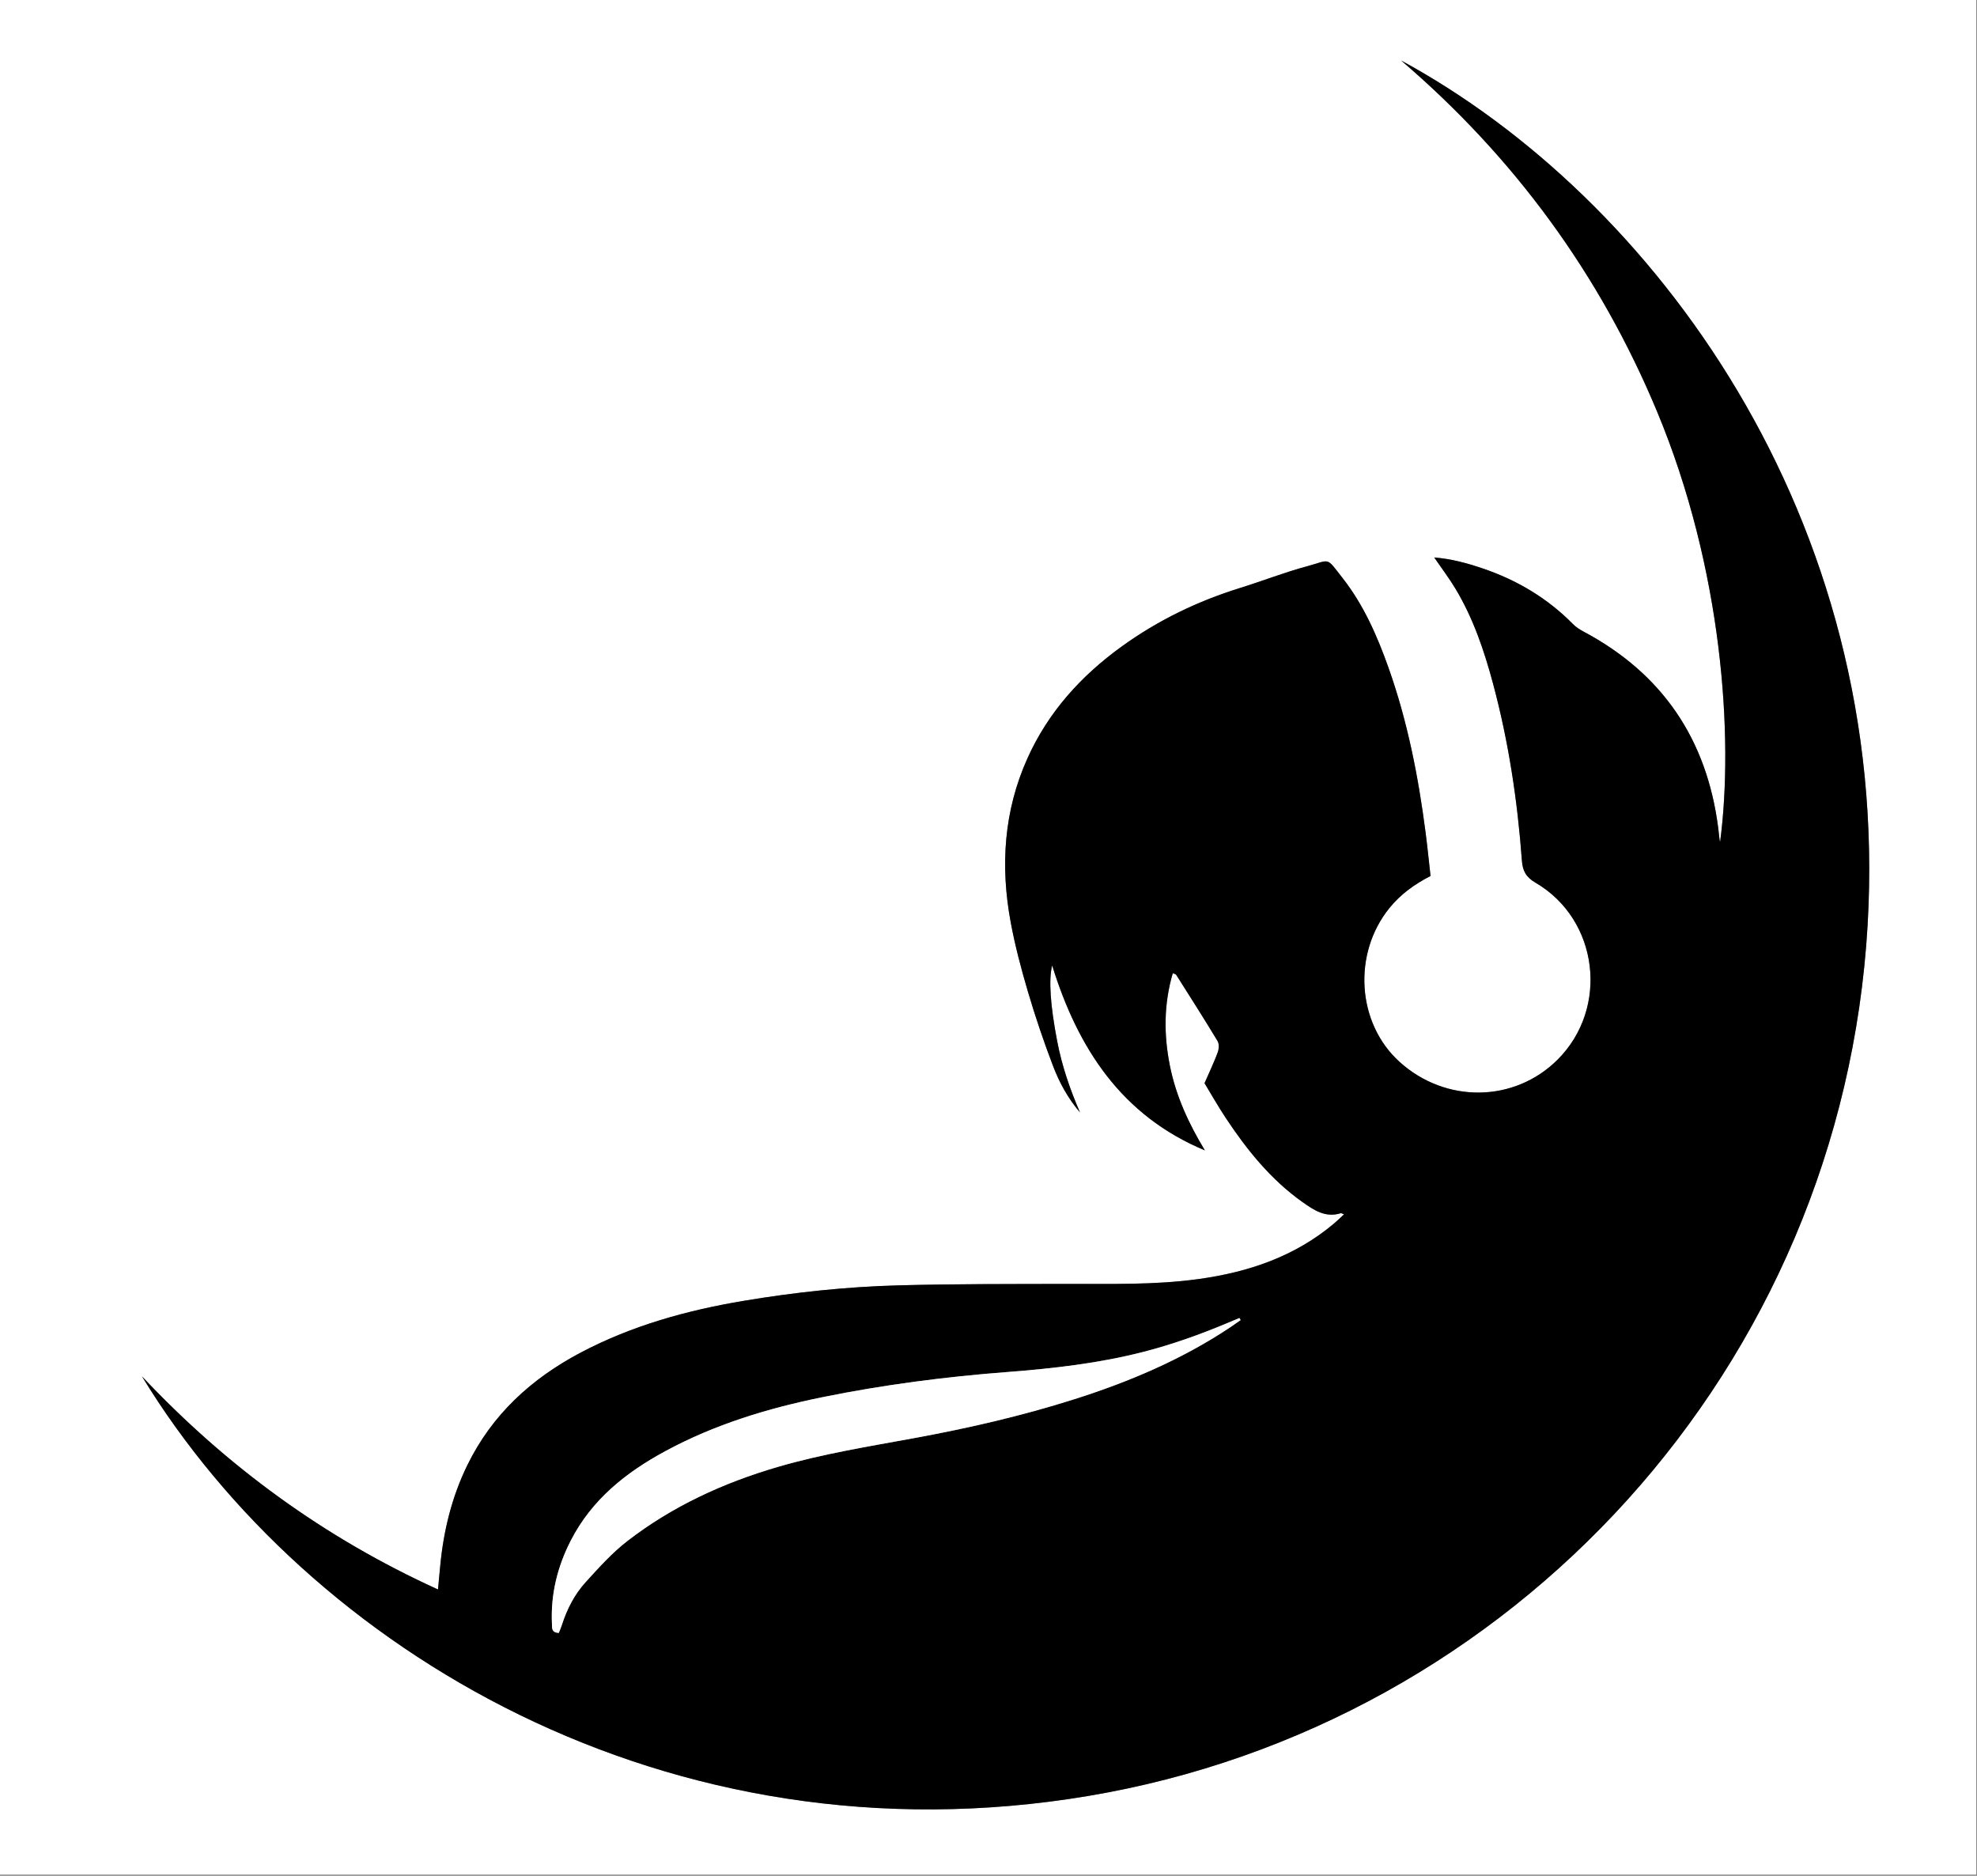
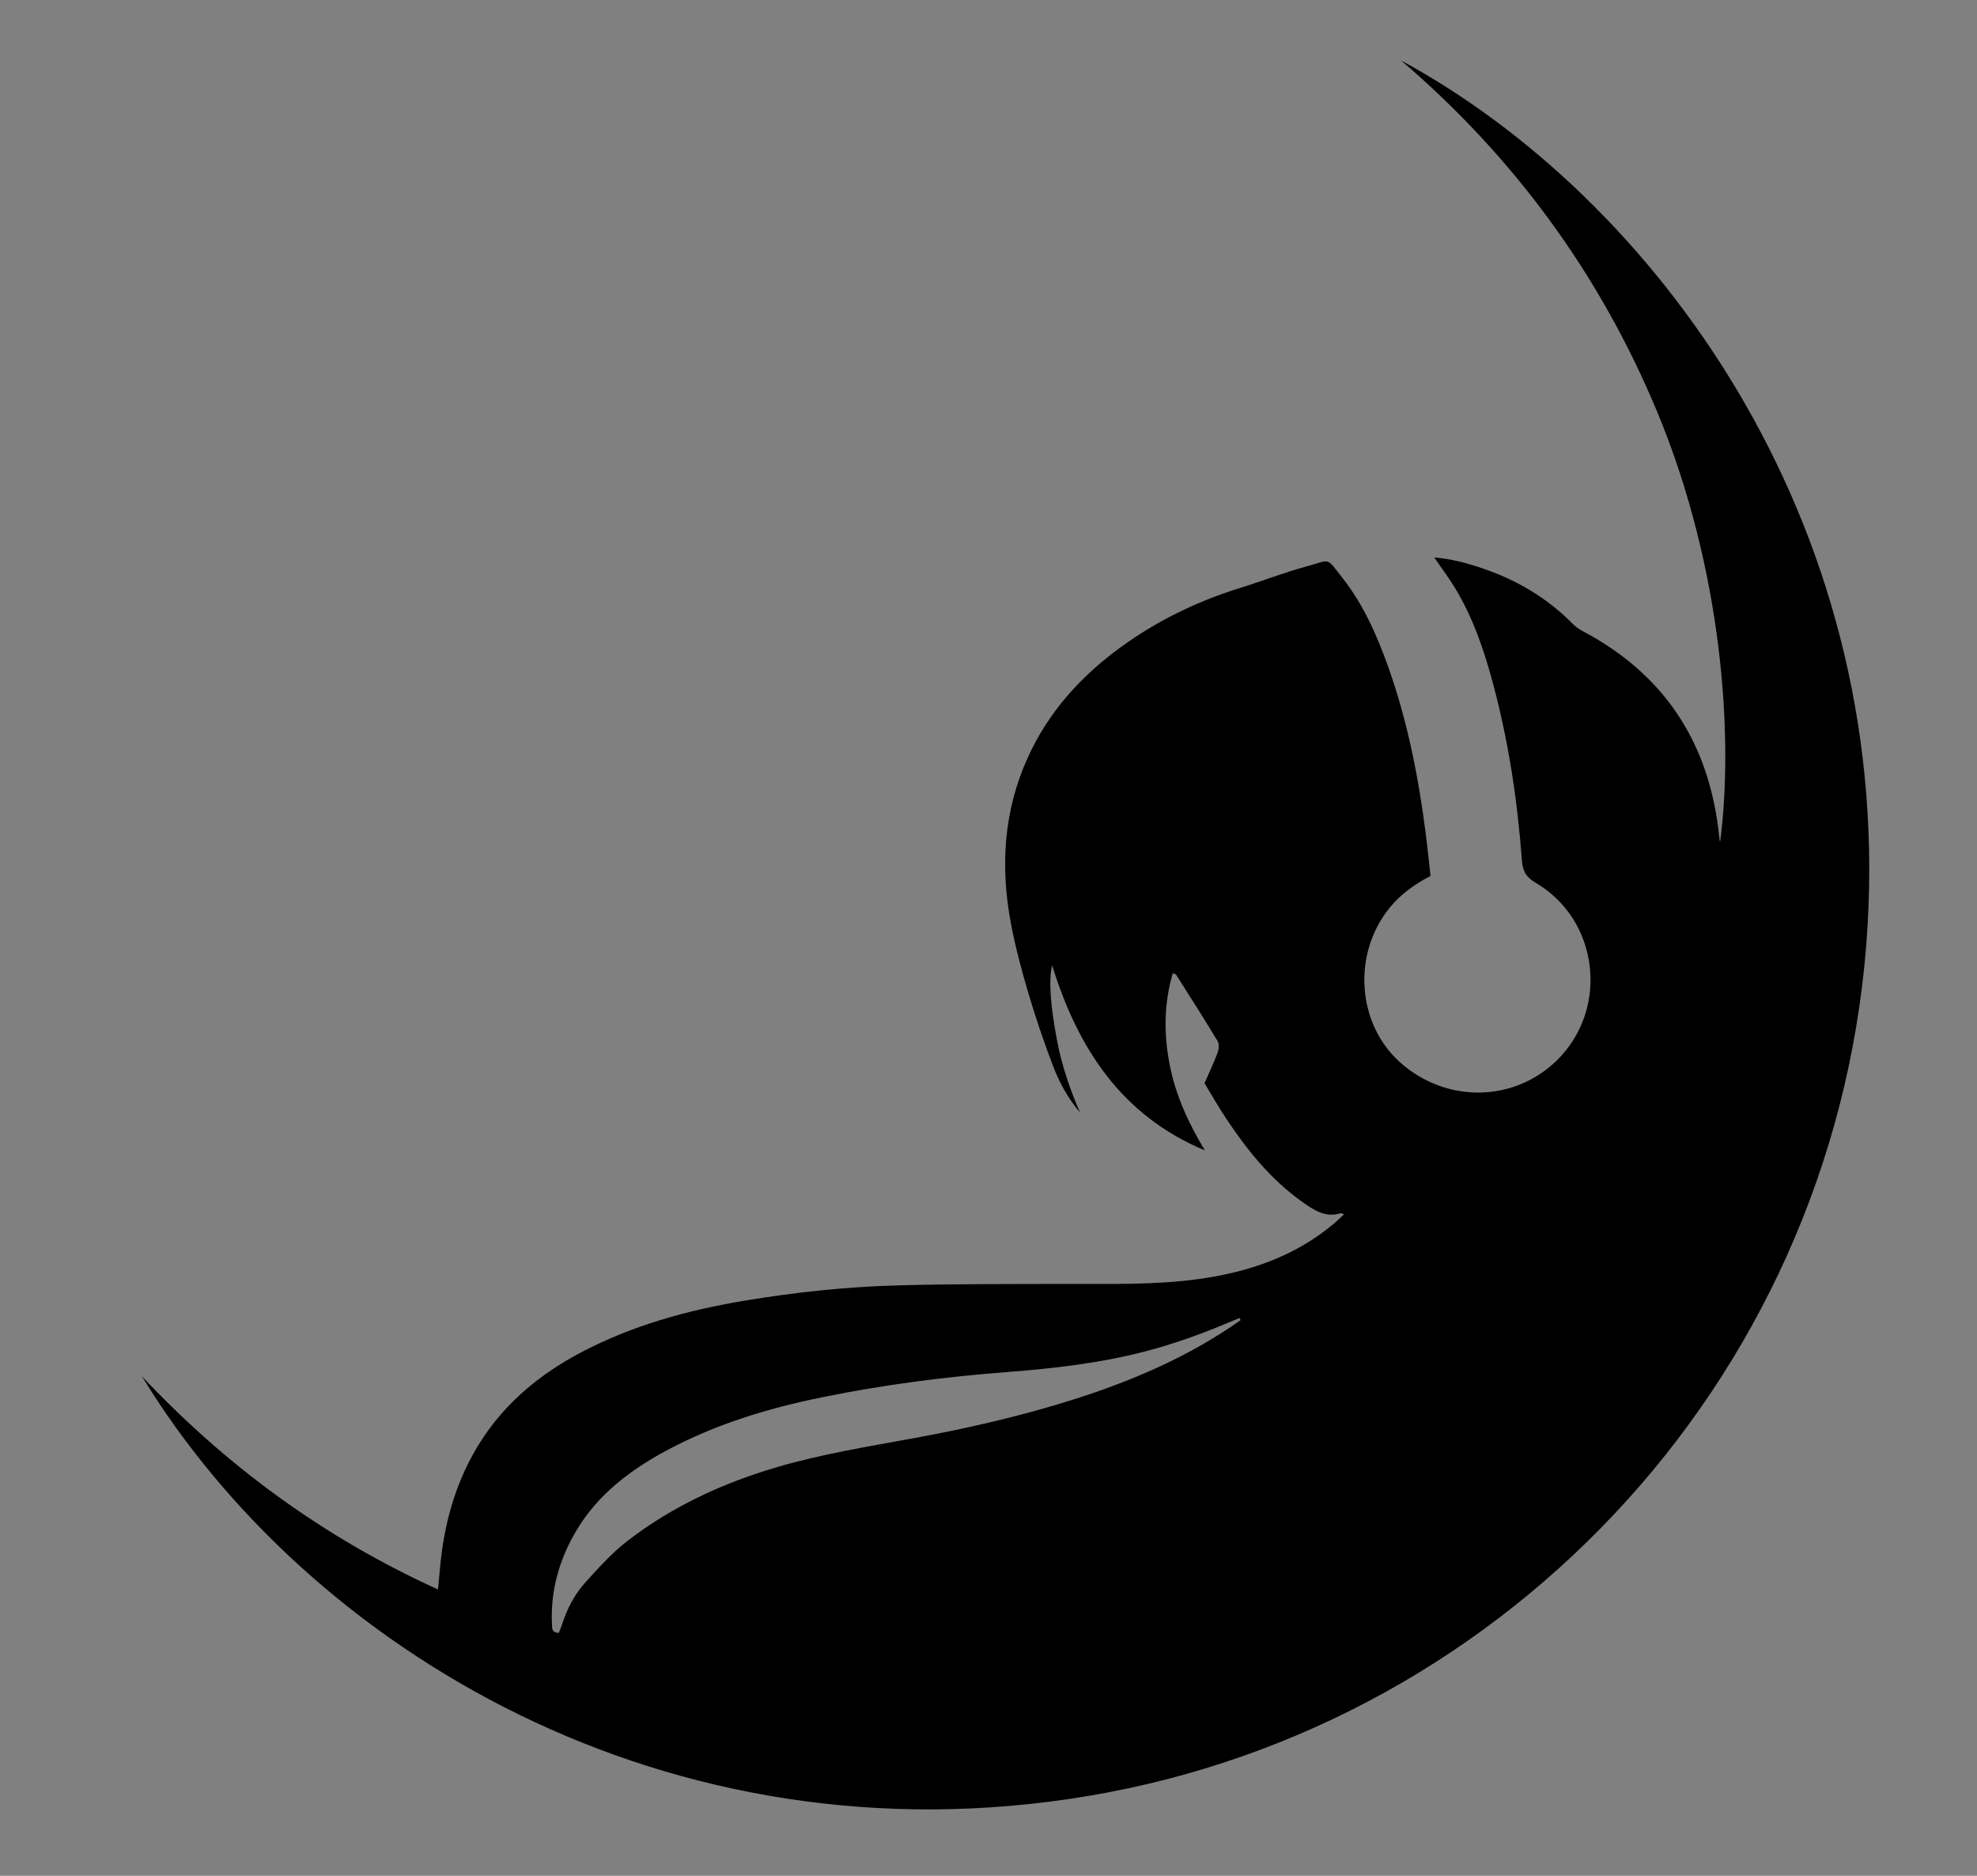
<svg xmlns="http://www.w3.org/2000/svg" xmlns:ns1="http://www.serif.com/" width="100%" height="100%" viewBox="0 0 1267 1202" version="1.1" xml:space="preserve" style="fill-rule:evenodd;clip-rule:evenodd;stroke-linejoin:round;stroke-miterlimit:1.414;">
  <rect x="0" y="0" width="1267" height="1202" fill="#808080" stroke="none" />
  <rect id="Artboard1" x="0" y="0" width="1266.52" height="1201.25" style="fill:none;" />
  <clipPath id="_clip1">
    <rect x="0" y="0" width="1266.52" height="1201.25" />
  </clipPath>
  <g clip-path="url(#_clip1)">
    <g id="Layer-1" ns1:id="Layer 1">
-       <path d="M676.376,1446.77c-1.318,14.812 -1.381,29.619 0.031,44.429c2.205,-6.241 2.188,-38.341 -0.031,-44.429m-431.867,46.167c1.794,-6.326 0.97,-11.307 1.102,-16.148c0.144,-5.376 0.31,-10.774 -0.052,-16.126c-0.314,-4.667 1.539,-9.741 -1.91,-15.248c-1.613,10.198 -1.236,40.593 0.86,47.522m674.612,-44.604c-8.328,-3.273 -27.333,-2.816 -31.71,-0.061c5.093,0.296 9.569,0.557 14.219,0.822c1.261,14.423 -0.437,28.416 1.019,42.241l1.977,0l0,-42.23c5.508,-0.295 9.998,-0.534 14.495,-0.772m-628.586,34.292c-2.78,2.207 -4.373,3.615 -6.107,4.82c-6.218,4.324 -13.802,3.126 -18.475,-2.849c-5.868,-7.506 -6.45,-22.798 -1.164,-30.668c4.565,-6.798 12.932,-7.966 19.371,-2.721c1.004,0.819 2.064,1.569 4.188,3.179c-5.254,-10.485 -17.618,-11.652 -24.643,-3.634c-7.842,8.956 -7.137,28.707 1.33,37.123c7.643,7.604 19.891,5.724 25.5,-5.25m431.095,0.518c-0.619,0.197 -1.233,0.393 -1.852,0.587c-4.399,-6.254 -8.654,-12.611 -13.233,-18.731c-4.629,-6.182 -8.152,-13.271 -15.474,-19.987c0.104,16.659 -0.263,31.465 0.261,46.261c0.737,0.019 1.478,0.039 2.215,0.054c0.183,-12.321 0.368,-24.644 0.55,-36.963c4.525,4.01 7.619,8.349 10.691,12.705c2.953,4.19 5.686,8.552 8.884,12.546c3.156,3.945 4.729,9.374 10.06,11.917c1.418,-11.754 0.942,-39.525 -0.89,-45.319c-2.21,6.503 -0.955,12.651 -1.165,18.666c-0.214,6.082 -0.047,12.177 -0.047,18.264m41.049,-9.954c-0.141,3.122 0.032,5.949 -0.455,8.658c-1.164,6.517 -6.148,9.603 -12.508,7.509c-2.545,-0.838 -5.137,-2.48 -6.945,-4.455c-6.775,-7.407 -7.309,-22.774 -1.403,-30.973c5.103,-7.09 12.98,-7.845 19.836,-1.971c0.693,0.593 1.694,0.828 3.64,1.738c-6.694,-10.226 -18.217,-10.647 -25.132,-2.08c-7.456,9.239 -7.058,26.23 0.963,35.013c1.521,1.667 3.417,3.174 5.426,4.185c9.74,4.898 18.332,0.179 19.355,-10.616c0.301,-3.168 0.047,-6.386 0.047,-9.368l-11.219,0c-0.018,0.358 -0.041,0.712 -0.062,1.07c2.422,0.371 4.845,0.738 8.457,1.29m-286.396,-19.582c0.366,-0.206 0.731,-0.414 1.097,-0.617c-0.152,-0.673 -0.104,-1.504 -0.487,-1.997c-6.059,-7.757 -17.437,-7.4 -23.93,0.707c-7.489,9.354 -7.019,26.199 1.083,35.036c1.365,1.487 3.006,2.852 4.768,3.822c9.782,5.379 18.968,0.518 19.907,-10.53c0.255,-2.994 0.038,-6.029 0.038,-9.135l-11.148,0c1.128,1.299 2.326,1.462 3.518,1.65c1.457,0.229 2.912,0.48 4.829,0.796c-0.164,3.118 -0.023,5.956 -0.511,8.687c-1.108,6.204 -5.81,9.309 -11.885,7.462c-2.787,-0.848 -5.665,-2.614 -7.615,-4.77c-6.814,-7.525 -7.178,-22.842 -1.139,-30.994c5.036,-6.801 12.974,-7.673 19.339,-2.119c0.733,0.644 1.426,1.334 2.136,2.002m-37.006,16.293c-0.098,-7.716 -1.784,-14.067 -6.541,-19.262c-6.436,-7.028 -16.215,-6.8 -22.156,0.425c-7.782,9.461 -7.703,26.636 0.169,35.858c6.529,7.651 17.107,7.431 23.263,-0.515c3.954,-5.102 5.208,-11.048 5.265,-16.506m-286.749,-0.897c0.099,7.077 1.692,13.195 6.145,18.267c5.93,6.752 15.629,6.96 21.784,0.552c9.074,-9.455 8.603,-29.086 -0.918,-38.046c-6.616,-6.229 -16.038,-5.546 -21.6,1.609c-4.134,5.32 -5.333,11.545 -5.411,17.618m1029.26,0.053c-0.423,-6.963 -2.059,-13.359 -6.844,-18.515c-6.489,-6.991 -16.261,-6.674 -22.164,0.613c-7.475,9.232 -7.541,26.017 -0.137,35.294c6.689,8.385 17.97,8.033 24.207,-0.797c3.533,-5.006 4.694,-10.738 4.938,-16.595m11.162,-23.137c-1.728,1.181 -2.447,1.437 -2.45,1.702c-0.135,10.747 -0.772,21.532 -0.101,32.233c0.515,8.181 7.585,12.854 16.573,12.506c9.316,-0.361 14.77,-5.166 15.046,-14.019c0.305,-9.74 0.073,-19.499 0.019,-29.253c-0.003,-0.828 -0.424,-1.653 -0.649,-2.481l-1.526,0c-0.228,2.073 -0.634,4.148 -0.656,6.225c-0.081,8.213 0.085,16.425 -0.09,24.633c-0.144,6.924 -2.8,10.099 -8.702,11.92c-8.687,2.677 -18.085,-3.057 -17.567,-13.35c0.49,-9.691 0.103,-19.431 0.103,-30.116m-58.098,9.6c0.512,-0.34 1.02,-0.676 1.532,-1.014c-0.478,-1.306 -0.654,-2.862 -1.485,-3.881c-4.766,-5.866 -17.218,-7.322 -23.416,-2.875c-5.052,3.625 -5.739,11.165 -1.054,15.432c2.017,1.837 4.719,3.017 7.261,4.158c4.202,1.89 8.69,3.204 12.763,5.324c4.102,2.136 5.736,5.833 4.942,9.548c-0.84,3.919 -3.411,6.063 -7.254,7.085c-6.593,1.751 -12.151,0.312 -16.755,-4.789c-1.01,-1.119 -2.209,-2.07 -3.324,-3.099c4.03,10.7 16.912,14.58 25.642,8.316c1.575,-1.13 2.925,-2.934 3.728,-4.721c2.821,-6.288 0.16,-12.543 -6.791,-15.765c-4.882,-2.263 -10.036,-3.93 -14.937,-6.15c-3.452,-1.563 -6.044,-4.104 -5.395,-8.38c0.64,-4.219 3.838,-5.834 7.529,-6.69c7.331,-1.704 12.982,0.904 17.014,7.501m-807.885,-9.571c-1.759,12.182 -1.205,40.466 1.843,45.356l0,-23.18c6.394,0 11.715,0.286 16.992,-0.073c6.397,-0.435 9.472,-4.132 9.576,-10.636c0.108,-6.892 -3.087,-10.968 -9.7,-11.385c-6.09,-0.384 -12.223,-0.082 -18.711,-0.082m494.939,-1.592c-6.004,8.756 -18.351,42.652 -17.52,47.805c1.716,-3.414 3.15,-6.276 4.491,-8.939l25.512,0c1.667,3.04 3.163,5.77 4.657,8.499c0.553,-0.265 1.101,-0.535 1.65,-0.803c-5.802,-15.228 -11.413,-30.535 -18.79,-46.562m-285.402,38.935l25.808,0c1.588,3.081 2.975,5.774 4.361,8.466c-0.306,-9.248 -13.921,-42.323 -18.002,-46.133c-3.819,4.4 -4.746,10.076 -6.866,15.166c-2.072,4.977 -4.114,9.989 -5.763,15.114c-1.623,5.043 -4.944,9.674 -3.618,15.608c1.335,-2.695 2.673,-5.388 4.08,-8.221m-481.589,8.264c0.569,-0.3 1.137,-0.597 1.703,-0.896c-1.971,-5.191 -3.918,-10.394 -5.92,-15.572c-1.942,-5.03 -3.694,-10.154 -5.984,-15.024c-2.284,-4.855 -2.607,-10.852 -8.236,-15.157c-1.834,4.416 -3.418,8.109 -4.903,11.843c-1.515,3.816 -2.934,7.671 -4.395,11.513c-1.554,4.079 -3.225,8.118 -4.624,12.251c-1.192,3.515 -3.314,6.882 -3.4,10.648c0.511,0.154 1.021,0.307 1.532,0.462c1.452,-2.866 2.904,-5.735 4.253,-8.401l25.604,0c1.58,3.012 2.976,5.673 4.37,8.333m918.863,-47.158c-5.387,6.587 -18.583,41.394 -18.472,48.423c1.998,-3.922 3.432,-6.734 4.938,-9.69l25.554,0c0.819,1.695 1.512,3.329 2.385,4.862c0.714,1.258 1.64,2.397 2.475,3.586c0.487,-0.298 0.976,-0.599 1.463,-0.902c-5.957,-15.03 -11.915,-30.061 -18.343,-46.279m-909.541,1.604c-1.901,11.777 -1.311,40.632 1.339,46.249c0.367,-7.923 0.677,-14.636 0.98,-21.185c11.315,-0.977 11.315,-0.977 17.222,7.226c2.697,3.75 5.352,7.532 8.114,11.232c0.636,0.853 1.636,1.437 2.469,2.146c0.054,-4.465 -2.92,-7.026 -4.923,-10.091c-2.215,-3.389 -4.657,-6.631 -7.086,-10.056c1.123,-0.492 1.55,-0.772 2.014,-0.868c8.138,-1.693 11.908,-5.868 11.464,-12.732c-0.45,-6.976 -5.625,-11.638 -13.554,-11.886c-5.864,-0.183 -11.74,-0.035 -18.039,-0.035m-54.706,1.111c-0.645,-0.02 -1.289,-0.034 -1.934,-0.051c-0.273,6.148 -0.546,12.295 -0.833,18.773c-8.611,0.51 -16.625,0.473 -24.387,0.13c-1.545,-6.931 0.64,-13.314 -2.131,-19.022c-2.146,8.294 -1.77,39.148 1.096,44.301c0.272,-7.347 0.543,-14.694 0.807,-21.834l24.278,0c2.095,7.451 -0.967,14.958 3.104,21.692l0,-43.989Zm648.132,44.026c0.766,-0.031 1.534,-0.062 2.303,-0.094c0.523,-7.534 0.348,-15.122 0.185,-22.669c-0.163,-7.375 1.102,-14.92 -1.362,-23.669c-7.581,7.402 -11.103,15.9 -17.52,22.847c-2.852,-3.998 -5.328,-7.861 -8.212,-11.391c-2.733,-3.349 -3.941,-8.25 -8.887,-9.876c-1.971,7.895 -1.688,39.754 1.28,45.015c0.145,-12.783 0.285,-25.568 0.427,-38.353c0.496,-0.066 0.992,-0.132 1.488,-0.198c4.55,6.28 9.103,12.558 14.065,19.406c6.049,-6.697 9.222,-14.341 16.233,-21.022l0,40.004Zm-46.092,-44.431c-0.635,-0.3 -1.268,-0.599 -1.905,-0.9c-6.499,6.135 -9.886,14.921 -16.327,21.507c-6.189,-7.014 -9.885,-15.372 -16.883,-21.919c-2.81,5.843 -1.375,11.021 -1.623,16.004c-0.252,5.125 -0.314,10.286 0.02,15.401c0.313,4.789 -1.487,9.91 2.064,14.358c0.731,-6.336 0.597,-12.645 0.768,-18.945c0.176,-6.412 -0.768,-12.922 0.842,-20.601c5.404,7.437 9.963,13.719 14.765,20.329c6.278,-6.196 8.993,-13.918 16.032,-20.196l0,14.396c0,4.364 -0.1,8.733 0.03,13.096c0.121,3.946 -0.629,8.048 0.638,11.839c0.527,-0.053 1.054,-0.104 1.579,-0.158l0,-44.211Zm662.185,43.966c13.182,2.495 21.631,0.149 26.746,-7.185c5.324,-7.637 5.937,-21.098 1.045,-28.443c-6.794,-10.205 -16.949,-9.688 -27.791,-8.551l0,44.179Zm-231.658,-44.331l0,44.539c14.061,2.018 22.026,-0.151 26.679,-7.836c5.269,-8.701 6.006,-18.188 1.193,-27.154c-5.9,-10.982 -16.567,-10.459 -27.872,-9.549m-531.156,24.763c1.57,-0.276 2.564,-0.383 3.525,-0.631c6.58,-1.682 9.685,-5.575 9.602,-11.986c-0.082,-6.363 -4.133,-11.627 -10.563,-12.167c-7.03,-0.587 -14.149,-0.131 -21.063,-0.131c-2.127,12.766 -1.355,41.114 2.106,46.606l0,-21.437c8.379,-2.28 14.015,-0.376 17.537,6.709c0.788,1.589 2.054,2.938 3.118,4.389c2.314,3.143 4.641,6.284 6.962,9.428c0.452,-0.325 0.902,-0.652 1.353,-0.978c-2.643,-7.109 -8.708,-12.186 -12.577,-19.802m-128.243,0.217c1.627,-0.386 2.522,-0.589 3.411,-0.812c7.023,-1.743 10.216,-5.746 9.927,-12.456c-0.274,-6.363 -4.413,-11.306 -10.98,-11.799c-6.824,-0.515 -13.716,-0.116 -21.282,-0.116c-0.321,15.426 -0.845,30.201 0.246,44.953c0.738,0.015 1.475,0.029 2.213,0.043l0,-19.58c8.363,-2.58 13.867,-0.861 17.688,6.209c2.176,4.03 5.254,7.582 8.033,11.27c0.737,0.977 1.862,1.67 2.81,2.487c0.4,-0.38 0.8,-0.755 1.202,-1.136c-4.299,-6.178 -8.6,-12.357 -13.268,-19.063m849.807,21.675c1.208,-13.943 -0.054,-26.253 1.565,-38.697c5.229,6.123 9.682,12.554 14.295,18.864c4.543,6.213 8.362,13.033 14.318,19.315c2.072,-11.906 1.472,-41.278 -1.243,-45.44c-0.542,3.929 -0.598,7.886 -0.617,11.843c-0.019,4.369 0.153,8.746 -0.051,13.105c-0.175,3.807 0.995,7.833 -1.287,12.223c-3.467,-4.852 -6.46,-9.006 -9.419,-13.187c-3.117,-4.405 -6.042,-8.955 -9.343,-13.217c-2.981,-3.853 -4.797,-8.787 -9.561,-11.641c-1.918,9.903 -1.437,40.229 1.343,46.832m-203.338,-9.706c-0.668,0.137 -1.336,0.276 -2.008,0.411c-4.428,-6.248 -8.761,-12.563 -13.309,-18.721c-4.599,-6.231 -8.359,-13.141 -14.268,-19.162c-1.741,8.05 -1.619,39.573 0.411,45.461c0.703,-1.7 1.242,-3.492 1.262,-5.291c0.091,-8.981 0.003,-17.965 0.082,-26.946c0.012,-1.56 0.511,-3.116 0.978,-5.774c3.712,5.219 6.688,9.386 9.637,13.565c3.11,4.4 6.064,8.918 9.323,13.203c2.969,3.893 4.867,8.749 9.475,11.684c2.174,-9.472 1.618,-40.432 -1.583,-46.282l0,37.852Zm-181.571,7.926c0.775,0.009 1.547,0.016 2.319,0.022l0,-19.61c8.438,-2.716 13.836,-0.853 17.604,6.182c2.16,4.029 5.225,7.586 8.002,11.263c0.754,0.997 1.94,1.667 2.928,2.489c0.421,-0.357 0.842,-0.716 1.262,-1.073c-4.444,-6.289 -8.887,-12.577 -13.704,-19.394c2.071,-0.317 3.088,-0.389 4.058,-0.634c6.511,-1.641 9.69,-5.633 9.603,-11.988c-0.089,-6.281 -4.184,-11.601 -10.586,-12.151c-7.02,-0.598 -14.133,-0.133 -21.486,-0.133l0,45.027Zm-650.25,-45.113c-0.782,0.219 -1.562,0.443 -2.341,0.663l0,15.043c0,5.128 -0.286,10.274 0.084,15.377c0.34,4.703 -1.654,9.81 2.137,14.111c0.727,-6.109 0.697,-12.174 0.734,-18.244c0.039,-6.208 0.148,-12.411 0.225,-18.619c0.528,-0.109 1.058,-0.215 1.586,-0.325c3.069,4.361 6.14,8.722 9.207,13.085c2.946,4.196 5.692,8.552 8.893,12.54c3.151,3.932 4.729,9.351 10.8,12.231l0,-16.208c0,-4.87 0.278,-9.76 -0.078,-14.607c-0.347,-4.728 1.566,-9.819 -2.82,-14.178l0,36.261c-0.589,0.208 -1.177,0.414 -1.765,0.617c-8.888,-12.58 -17.776,-25.163 -26.662,-37.747m-91.304,-0.134c-0.584,0.212 -1.166,0.429 -1.75,0.643c-0.098,5.002 -0.232,10.005 -0.279,15.006c-0.05,5.133 -0.262,10.28 0.061,15.395c0.3,4.761 -1.426,9.839 2.062,14.278c0.814,-6.314 0.785,-12.593 0.82,-18.869c0.04,-6.47 0.144,-12.938 0.218,-19.405c0.473,-0.076 0.947,-0.151 1.42,-0.226c4.548,6.291 9.094,12.581 14.21,19.657c5.096,-7.287 9.417,-13.462 13.737,-19.639c0.577,0.141 1.153,0.279 1.73,0.422c0,6.266 -0.232,12.541 0.066,18.794c0.301,6.363 -1.324,12.934 1.426,20.239c2.262,-9.217 1.8,-41.399 -0.884,-47.12c-5.475,7.591 -10.623,14.727 -16.036,22.232c-6.665,-6.625 -9.962,-15.564 -16.801,-21.407m762.733,-117.129c-11.033,-16.725 -21.345,-32.366 -31.666,-48c-1.133,-1.713 -2.162,-3.527 -3.499,-5.061c-2.683,-3.075 -6.336,-3.675 -9.7,-1.836c-3.55,1.939 -5.275,6.021 -3.785,9.876c0.819,2.121 2.225,4.038 3.5,5.959c11.09,16.688 22.044,33.47 33.423,49.958c3.109,4.512 4.331,8.949 4.236,14.306c-0.241,14.127 -0.088,28.265 -0.075,42.395c0,2.056 -0.135,4.14 0.154,6.16c0.662,4.636 3.112,6.606 7.877,6.658c4.902,0.057 7.236,-1.65 8.102,-6.382c0.411,-2.246 0.336,-4.6 0.339,-6.904c0.028,-14.391 0.12,-28.782 -0.047,-43.166c-0.05,-4.3 1.032,-7.895 3.407,-11.501c11.163,-16.945 22.115,-34.029 33.12,-51.079c1.249,-1.939 2.624,-3.866 3.468,-5.984c1.531,-3.864 0,-7.726 -3.584,-9.976c-3.509,-2.203 -7.592,-1.694 -10.391,1.523c-1.34,1.536 -2.363,3.353 -3.479,5.08c-8.662,13.365 -17.301,26.742 -25.972,40.1c-1.506,2.321 -3.135,4.56 -5.428,7.874m111.323,-38.303l0,9.621c0,33.666 -0.003,67.33 0.005,100.996c0,2.312 -0.125,4.647 0.155,6.929c0.666,5.409 3.436,7.738 8.736,7.643c5.291,-0.091 7.748,-2.484 8.141,-8.104c0.14,-2.046 0.049,-4.108 0.049,-6.164c0.003,-33.922 0,-67.845 0,-101.767l0,-8.718c3.405,-0.176 5.91,-0.405 8.414,-0.418c8.997,-0.056 17.997,-0.257 26.98,0.02c8.728,0.269 10.036,-9.066 7.115,-13.855c-2.2,-3.606 -5.94,-3.599 -9.591,-3.599c-20.042,-0.007 -40.088,-0.01 -60.13,-0.007c-8.226,0.004 -16.454,-0.15 -24.672,0.101c-6.434,0.198 -9.013,3.081 -8.874,9.05c0.128,5.649 2.51,8.07 8.786,8.209c8.475,0.186 16.958,0.057 25.44,0.063l9.446,0Zm98.58,38.313c0,-5.097 0.003,-9.408 0,-13.721c-0.007,-11.305 0.118,-22.609 -0.086,-33.909c-0.094,-5.184 -2.83,-7.691 -7.566,-7.851c-4.742,-0.157 -7.509,2.174 -8.21,7.211c-0.315,2.275 -0.303,4.61 -0.303,6.917c-0.016,35.71 -0.019,71.418 0.004,107.127c0.002,2.564 -0.01,5.159 0.353,7.685c0.741,5.141 3.18,6.985 8.423,6.758c5.213,-0.229 7.283,-2.425 7.334,-8.659c0.125,-15.158 0.028,-30.315 0.065,-45.472c0.007,-2.73 0.234,-5.459 0.349,-8.005c10.93,-1.666 54.288,-1.181 59.928,0.703c0,15.486 -0.01,31.139 0.006,46.791c0.003,2.569 -0.125,5.166 0.216,7.696c0.691,5.092 3.23,7.073 8.382,6.946c4.761,-0.112 6.944,-2.02 7.629,-6.871c0.214,-1.516 0.125,-3.075 0.125,-4.619c0.003,-37.506 0.01,-75.014 -0.016,-112.523c0,-2.042 -0.019,-4.133 -0.439,-6.115c-0.815,-3.835 -3.628,-5.451 -7.32,-5.564c-3.66,-0.114 -6.695,1.261 -7.815,4.956c-0.656,2.155 -0.724,4.545 -0.734,6.834c-0.066,12.589 -0.009,25.176 -0.066,37.766c-0.009,1.936 -0.405,3.873 -0.633,5.919l-59.626,0Zm-363.756,-0.119c0,-5.562 0.01,-10.151 0,-14.74c-0.026,-11.049 0.122,-22.102 -0.166,-33.141c-0.136,-5.108 -3.098,-7.522 -7.88,-7.484c-4.845,0.038 -7.405,2.466 -7.836,7.547c-0.132,1.531 -0.047,3.082 -0.047,4.623c-0.003,37.254 -0.003,74.509 0,111.764c0,1.795 -0.047,3.603 0.109,5.389c0.34,3.899 2.536,5.946 6.44,6.351c6.302,0.652 9.245,-1.923 9.317,-9.016c0.157,-14.9 0.057,-29.802 0.063,-44.705l0,-8.712l60.37,0c0,8.979 -0.009,17.424 0.003,25.872c0.015,9.763 -0.176,19.534 0.173,29.283c0.188,5.307 2.818,7.296 7.961,7.313c5.102,0.014 7.413,-1.999 8.081,-7.276c0.225,-1.772 0.141,-3.589 0.141,-5.384c0.006,-36.741 0.009,-73.481 -0.004,-110.221c-0.003,-2.053 0.104,-4.146 -0.238,-6.151c-0.838,-4.892 -4.656,-7.421 -9.543,-6.568c-4.588,0.801 -6.474,3.368 -6.53,9.757c-0.119,12.587 -0.019,25.176 -0.063,37.766c-0.009,2.477 -0.263,4.956 -0.423,7.733l-59.928,0Zm-365.839,13.27c0,-2.825 0.211,-5.668 -0.034,-8.472c-1.666,-19.042 -8.028,-36.101 -22.173,-49.472c-10.781,-10.192 -23.709,-13.93 -38.387,-11.121c-10.405,1.992 -18.256,7.945 -24.487,16.191c-14.438,19.109 -18.362,40.906 -15.906,64.184c1.603,15.185 7.096,28.86 16.936,40.657c5.901,7.073 13.04,12.467 22.071,14.736c16.894,4.244 31.664,0.301 43.455,-12.691c13.86,-15.272 18.77,-33.832 18.525,-54.012m-126.573,-0.022c0,-2.828 0.211,-5.67 -0.035,-8.476c-1.554,-17.63 -7.246,-33.636 -19.47,-46.77c-11.139,-11.965 -24.887,-16.851 -41.141,-13.791c-10.997,2.07 -19.053,8.626 -25.424,17.422c-13.858,19.139 -17.464,40.782 -14.869,63.738c1.713,15.169 7.376,28.791 17.367,40.469c5.996,7.003 13.245,12.191 22.33,14.309c18.718,4.368 34,-1.39 45.711,-16.387c11.556,-14.8 15.782,-32.031 15.531,-50.514m168.115,-31.86c0.517,-0.22 1.032,-0.44 1.547,-0.662c1.606,2.196 3.275,4.351 4.814,6.596c19.176,27.956 38.319,55.936 57.522,83.873c1.736,2.527 3.413,5.47 5.873,7.008c2.338,1.456 5.772,2.071 8.535,1.69c3.269,-0.451 3.708,-3.808 3.802,-6.746c0.049,-1.541 0.043,-3.085 0.043,-4.625c0.002,-37.25 0.002,-74.502 0,-111.75c0,-1.541 0.07,-3.088 -0.041,-4.622c-0.397,-5.498 -2.463,-7.672 -7.406,-7.908c-5.341,-0.257 -7.993,2.015 -8.545,7.566c-0.23,2.291 -0.14,4.617 -0.141,6.929c-0.008,25.689 0.006,51.379 -0.027,77.068c-0.001,2.04 -0.304,4.079 -0.466,6.119c-2.865,-1.93 -4.352,-3.973 -5.79,-6.054c-18.973,-27.473 -37.914,-54.969 -56.94,-82.405c-1.88,-2.714 -3.882,-5.592 -6.478,-7.509c-5.829,-4.303 -11.93,-1.375 -12.772,5.793c-0.179,1.521 -0.096,3.078 -0.096,4.619c-0.005,37.252 -0.009,74.501 0.011,111.752c0,2.047 -0.035,4.143 0.363,6.132c0.884,4.433 2.98,6.072 7.441,6.266c6.353,0.274 8.713,-2.433 8.731,-10.54c0.055,-26.717 0.02,-53.435 0.02,-80.152l0,-8.438Zm251.46,40.712c9.874,-1.16 17.798,-4.861 23.89,-11.943c13.091,-15.223 11.152,-42.841 -3.93,-56.067c-7.487,-6.569 -16.377,-9.471 -26.199,-9.528c-17.206,-0.1 -34.415,-0.062 -51.621,-0.016c-1.687,0.007 -3.371,0.503 -5.085,0.772c-0.13,2.018 -0.315,3.546 -0.316,5.078c-0.016,39.807 -0.013,79.615 -0.008,119.422c0,1.283 -0.064,2.585 0.113,3.847c0.658,4.688 2.945,6.605 7.794,6.676c5.004,0.065 7.24,-1.579 8.043,-6.349c0.379,-2.26 0.329,-4.603 0.334,-6.91c0.029,-12.584 -0.008,-25.171 0.036,-37.754c0.009,-2.461 0.282,-4.924 0.461,-7.833c6.666,0 12.574,0.33 18.43,-0.101c4.946,-0.36 7.992,1.316 10.78,5.461c8.736,12.995 17.905,25.701 26.92,38.507c2.809,3.988 5.496,8.077 8.537,11.881c2.845,3.563 6.768,4.085 10.211,1.851c3.463,-2.249 4.976,-6.26 3.401,-10.063c-0.869,-2.103 -2.288,-4.002 -3.599,-5.889c-7.911,-11.392 -15.873,-22.743 -23.784,-34.131c-1.431,-2.056 -2.701,-4.223 -4.408,-6.911m-569.377,-44.237c0.2,3.986 0.427,6.425 0.43,8.865c0.025,26.728 0.014,53.455 0.018,80.185c0,2.055 -0.128,4.13 0.104,6.158c0.593,5.197 2.964,7.25 8.09,7.273c5.127,0.022 7.556,-2.012 8.245,-7.14c0.236,-1.77 0.124,-3.59 0.124,-5.389c0.006,-36.495 0.008,-72.987 -0.005,-109.479c-0.001,-2.053 0.12,-4.155 -0.256,-6.148c-1.413,-7.522 -8.301,-10.465 -14.543,-5.972c-2.631,1.899 -4.79,4.638 -6.693,7.327c-9.645,13.636 -19.125,27.387 -28.689,41.077c-1.426,2.043 -2.979,3.995 -4.928,6.6c-1.899,-2.538 -3.45,-4.488 -4.867,-6.53c-9.37,-13.516 -18.693,-27.06 -28.084,-40.56c-1.461,-2.096 -2.956,-4.274 -4.853,-5.944c-3.546,-3.119 -7.845,-3.787 -12.278,-2.211c-4.531,1.609 -4.631,5.669 -4.782,9.586c-0.039,1.03 -0.021,2.055 -0.021,3.084c0,36.237 -0.003,72.475 0.008,108.713c0.002,2.052 -0.07,4.133 0.22,6.15c0.743,5.154 3.08,6.964 8.436,6.833c5.188,-0.129 7.273,-2.113 7.704,-7.535c0.162,-2.047 0.063,-4.112 0.063,-6.166c0.002,-26.985 0.002,-53.972 0.002,-80.957l0,-7.358c2.531,1.189 3.811,2.623 4.865,4.211c7.391,11.127 14.729,22.293 22.103,33.433c1.132,1.71 2.205,3.502 3.572,5.011c4.376,4.833 10.199,5.084 14.916,0.572c1.648,-1.578 2.95,-3.549 4.261,-5.445c7.303,-10.569 14.544,-21.179 21.845,-31.751c1.242,-1.801 2.664,-3.476 4.993,-6.493m1169.34,23.532c-2.171,-3.011 -3.698,-5.061 -5.15,-7.161c-9.212,-13.307 -18.376,-26.651 -27.629,-39.927c-1.607,-2.304 -3.324,-4.652 -5.439,-6.443c-3.625,-3.073 -8.018,-3.506 -12.333,-1.698c-3.947,1.656 -4.246,5.441 -4.354,9.129c-0.042,1.283 -0.017,2.569 -0.017,3.853c-0.003,35.979 -0.003,71.955 0,107.934c0,1.798 -0.098,3.611 0.081,5.394c0.581,5.752 2.903,7.885 8.355,7.868c5.516,-0.023 7.712,-2.124 8.133,-7.965c0.147,-2.046 0.05,-4.111 0.05,-6.167c0,-27.241 -0.009,-54.483 0.023,-81.721c0.003,-2.093 0.31,-4.182 0.476,-6.273c7.086,8.577 12.857,17.338 18.647,26.087c3.546,5.357 6.873,10.879 10.748,15.985c4.374,5.766 10.904,5.963 15.941,0.803c1.6,-1.637 2.861,-3.62 4.17,-5.522c7.576,-11.006 15.094,-22.049 22.701,-33.032c0.885,-1.277 2.188,-2.265 4.297,-4.402l0,9.106c0,26.47 -0.004,52.94 0,79.408c0,2.057 -0.11,4.124 0.067,6.166c0.475,5.386 2.622,7.398 7.781,7.519c5.212,0.127 7.603,-1.766 8.425,-6.915c0.28,-1.761 0.21,-3.587 0.21,-5.381c0.009,-36.751 0.009,-73.501 -0.006,-110.251c0,-1.791 0.044,-3.624 -0.282,-5.372c-1.478,-7.989 -8.445,-10.823 -15.001,-5.897c-2.4,1.805 -4.355,4.35 -6.109,6.838c-9.624,13.648 -19.12,27.389 -28.676,41.084c-1.44,2.065 -2.977,4.06 -5.109,6.953m-380.706,-551.995c-2.514,2.326 -4.28,4.095 -6.185,5.703c-25.209,21.309 -55.039,31.377 -87.185,35.795c-28.12,3.864 -56.404,3.026 -84.665,3.098c-35.969,0.091 -71.947,-0.051 -107.895,0.929c-33.135,0.9 -66.114,4.427 -98.829,9.907c-36.416,6.1 -71.698,15.866 -104.569,33.231c-31.537,16.663 -56.694,39.675 -72.532,72.108c-9.933,20.34 -15.211,41.93 -17.348,64.371c-0.452,4.731 -0.895,9.467 -1.441,15.25c-72.954,-33.169 -135.543,-79.003 -189.748,-136.603c106.85,175.117 337.132,314.13 606.47,268.913c271.971,-45.659 483.026,-274.367 499.482,-558.098c15.158,-261.322 -137.741,-466.537 -298.927,-553.951c72.526,62.104 127.404,136.982 164.101,225.191c41.906,100.728 49.089,208.673 40.315,275.341c-0.104,-0.23 -0.273,-0.449 -0.302,-0.686c-0.332,-2.805 -0.605,-5.618 -0.969,-8.42c-7.337,-56.545 -35.743,-98.6 -86.254,-125.491c-2.453,-1.305 -4.904,-2.888 -6.838,-4.853c-16.383,-16.644 -35.892,-28.185 -57.883,-35.647c-9.858,-3.346 -19.893,-6.114 -30.998,-7.008c4.901,7.162 9.706,13.473 13.754,20.236c11.316,18.902 18.307,39.582 23.977,60.737c9.939,37.084 15.632,74.882 18.449,113.119c0.487,6.607 2.476,10.667 8.756,14.333c40.513,23.656 47.303,80.4 14.049,113.46c-27.647,27.486 -71.64,28.069 -101.187,1.34c-27.389,-24.773 -30.251,-69.333 -6.42,-98.675c7.088,-8.73 15.947,-15.147 26.265,-20.438c-1.045,-9.277 -1.952,-18.441 -3.132,-27.572c-4.647,-36.005 -11.601,-71.516 -23.78,-105.82c-7.246,-20.411 -15.913,-40.22 -29.369,-57.405c-10.968,-14.012 -7.535,-11.805 -22.758,-7.7c-14.601,3.937 -28.75,9.503 -43.211,13.996c-27.231,8.46 -52.559,20.742 -75.668,37.434c-26.077,18.833 -47.099,42.046 -60.414,71.658c-15.182,33.76 -17.403,68.998 -10.758,104.907c2.797,15.119 6.764,30.076 11.125,44.834c4.726,15.982 10.079,31.816 16.027,47.385c4.091,10.718 9.649,20.877 17.297,29.796c-6.458,-14.794 -11.63,-29.944 -14.655,-45.782c-4.378,-22.908 -5.52,-39.236 -3.194,-48.424c16.443,53.062 44.443,96.271 97.875,118.517c-10.327,-17.055 -18.565,-34.821 -22.455,-54.39c-3.945,-19.823 -3.882,-39.458 1.889,-59.171c1.27,0.58 1.923,0.658 2.146,1.01c8.918,14.107 17.912,28.168 26.532,42.455c1.105,1.828 0.923,5.112 0.126,7.274c-2.376,6.426 -5.353,12.631 -8.464,19.767c4.237,6.972 8.65,14.808 13.607,22.281c13.563,20.453 28.802,39.435 49.054,53.811c7.397,5.249 14.866,10.336 24.721,7.198c0.195,-0.061 0.478,0.163 2.016,0.749m-1628.94,-925.595l2706.95,0l0,1912.61c-902.319,0.003 -1804.64,0.003 -2706.95,0.003c0,-637.535 0,-1275.07 -0.002,-1912.61" style="fill:#fff;" />
      <path d="M358.107,1046.38c0.729,-1.886 1.447,-3.488 1.979,-5.156c3.249,-10.167 8.109,-19.6 15.234,-27.433c8.438,-9.272 16.95,-18.788 26.818,-26.396c28.791,-22.2 61.381,-37.193 96.192,-47.37c28.882,-8.445 58.574,-13.161 88.103,-18.593c34.368,-6.321 68.362,-14.137 101.702,-24.706c35.413,-11.222 69.356,-25.581 100.389,-46.28c2.208,-1.474 4.369,-3.025 6.549,-4.542c-0.254,-0.442 -0.508,-0.881 -0.765,-1.321c-2.75,1.144 -5.498,2.285 -8.247,3.437c-17.304,7.249 -34.921,13.532 -53.124,18.214c-28.727,7.383 -58.039,10.697 -87.494,12.957c-39.721,3.041 -79.128,8.146 -118.188,16.082c-35.164,7.142 -69.146,17.451 -100.867,34.613c-25.36,13.717 -47.14,31.066 -60.595,57.31c-8.611,16.795 -12.963,34.538 -12.061,53.47c0.119,2.473 -0.439,5.439 4.375,5.714m503.236,-268.245c-1.538,-0.586 -1.82,-0.811 -2.016,-0.75c-9.855,3.139 -17.324,-1.948 -24.72,-7.198c-20.253,-14.375 -35.492,-33.358 -49.055,-53.81c-4.957,-7.474 -9.37,-15.309 -13.607,-22.282c3.111,-7.136 6.088,-13.34 8.464,-19.767c0.797,-2.161 0.979,-5.446 -0.126,-7.274c-8.62,-14.287 -17.614,-28.348 -26.532,-42.455c-0.223,-0.351 -0.876,-0.429 -2.146,-1.009c-5.771,19.713 -5.834,39.347 -1.889,59.17c3.891,19.569 12.128,37.336 22.455,54.391c-53.432,-22.246 -81.432,-65.456 -97.875,-118.517c-2.326,9.188 -1.184,25.516 3.194,48.423c3.025,15.839 8.197,30.989 14.655,45.783c-7.648,-8.919 -13.205,-19.078 -17.297,-29.796c-5.948,-15.57 -11.301,-31.404 -16.027,-47.386c-4.361,-14.757 -8.328,-29.715 -11.125,-44.834c-6.645,-35.909 -4.423,-71.146 10.758,-104.907c13.315,-29.612 34.337,-52.825 60.414,-71.658c23.109,-16.691 48.437,-28.973 75.668,-37.434c14.461,-4.493 28.61,-10.058 43.211,-13.995c15.223,-4.106 11.79,-6.312 22.758,7.699c13.456,17.186 22.123,36.995 29.369,57.406c12.179,34.304 19.133,69.814 23.78,105.82c1.18,9.131 2.087,18.295 3.132,27.572c-10.318,5.29 -19.177,11.708 -26.265,20.438c-23.831,29.342 -20.969,73.901 6.42,98.675c29.547,26.728 73.541,26.145 101.187,-1.34c33.254,-33.06 26.464,-89.804 -14.049,-113.46c-6.28,-3.667 -8.269,-7.727 -8.756,-14.333c-2.817,-38.238 -8.509,-76.036 -18.449,-113.119c-5.67,-21.156 -12.661,-41.835 -23.977,-60.738c-4.048,-6.762 -8.853,-13.073 -13.754,-20.236c11.105,0.895 21.14,3.663 30.998,7.009c21.991,7.461 41.5,19.002 57.883,35.647c1.934,1.964 4.385,3.547 6.838,4.853c50.511,26.89 78.917,68.945 86.254,125.491c0.364,2.801 0.637,5.614 0.969,8.419c0.029,0.237 0.198,0.457 0.302,0.686c8.774,-66.668 1.591,-174.613 -40.315,-275.34c-36.697,-88.209 -91.575,-163.088 -164.101,-225.192c161.186,87.414 314.085,292.629 298.928,553.951c-16.457,283.732 -227.512,512.44 -499.483,558.099c-269.338,45.217 -499.62,-93.797 -606.47,-268.913c54.205,57.6 116.794,103.434 189.748,136.602c0.546,-5.783 0.989,-10.518 1.441,-15.25c2.137,-22.44 7.415,-44.031 17.348,-64.371c15.838,-32.432 40.995,-55.444 72.532,-72.107c32.871,-17.365 68.153,-27.132 104.57,-33.231c32.714,-5.48 65.693,-9.007 98.828,-9.908c35.948,-0.979 71.926,-0.838 107.895,-0.928c28.261,-0.073 56.545,0.765 84.665,-3.098c32.146,-4.418 61.976,-14.486 87.185,-35.795c1.905,-1.609 3.671,-3.377 6.185,-5.703" />
-       <path d="M358.107,1046.38c-4.814,-0.275 -4.256,-3.241 -4.375,-5.714c-0.902,-18.932 3.45,-36.675 12.061,-53.47c13.455,-26.244 35.235,-43.593 60.595,-57.31c31.721,-17.162 65.703,-27.471 100.867,-34.613c39.06,-7.936 78.467,-13.041 118.188,-16.082c29.455,-2.26 58.767,-5.574 87.494,-12.957c18.203,-4.682 35.82,-10.965 53.124,-18.214c2.749,-1.152 5.497,-2.293 8.247,-3.437c0.257,0.44 0.511,0.879 0.765,1.321c-2.18,1.517 -4.341,3.068 -6.549,4.542c-31.033,20.699 -64.976,35.058 -100.389,46.28c-33.34,10.569 -67.334,18.385 -101.702,24.706c-29.529,5.432 -59.221,10.148 -88.103,18.593c-34.811,10.177 -67.401,25.17 -96.192,47.37c-9.868,7.608 -18.38,17.124 -26.818,26.396c-7.125,7.833 -11.985,17.266 -15.234,27.433c-0.532,1.668 -1.25,3.27 -1.979,5.156" style="fill:#fff;" />
    </g>
  </g>
</svg>